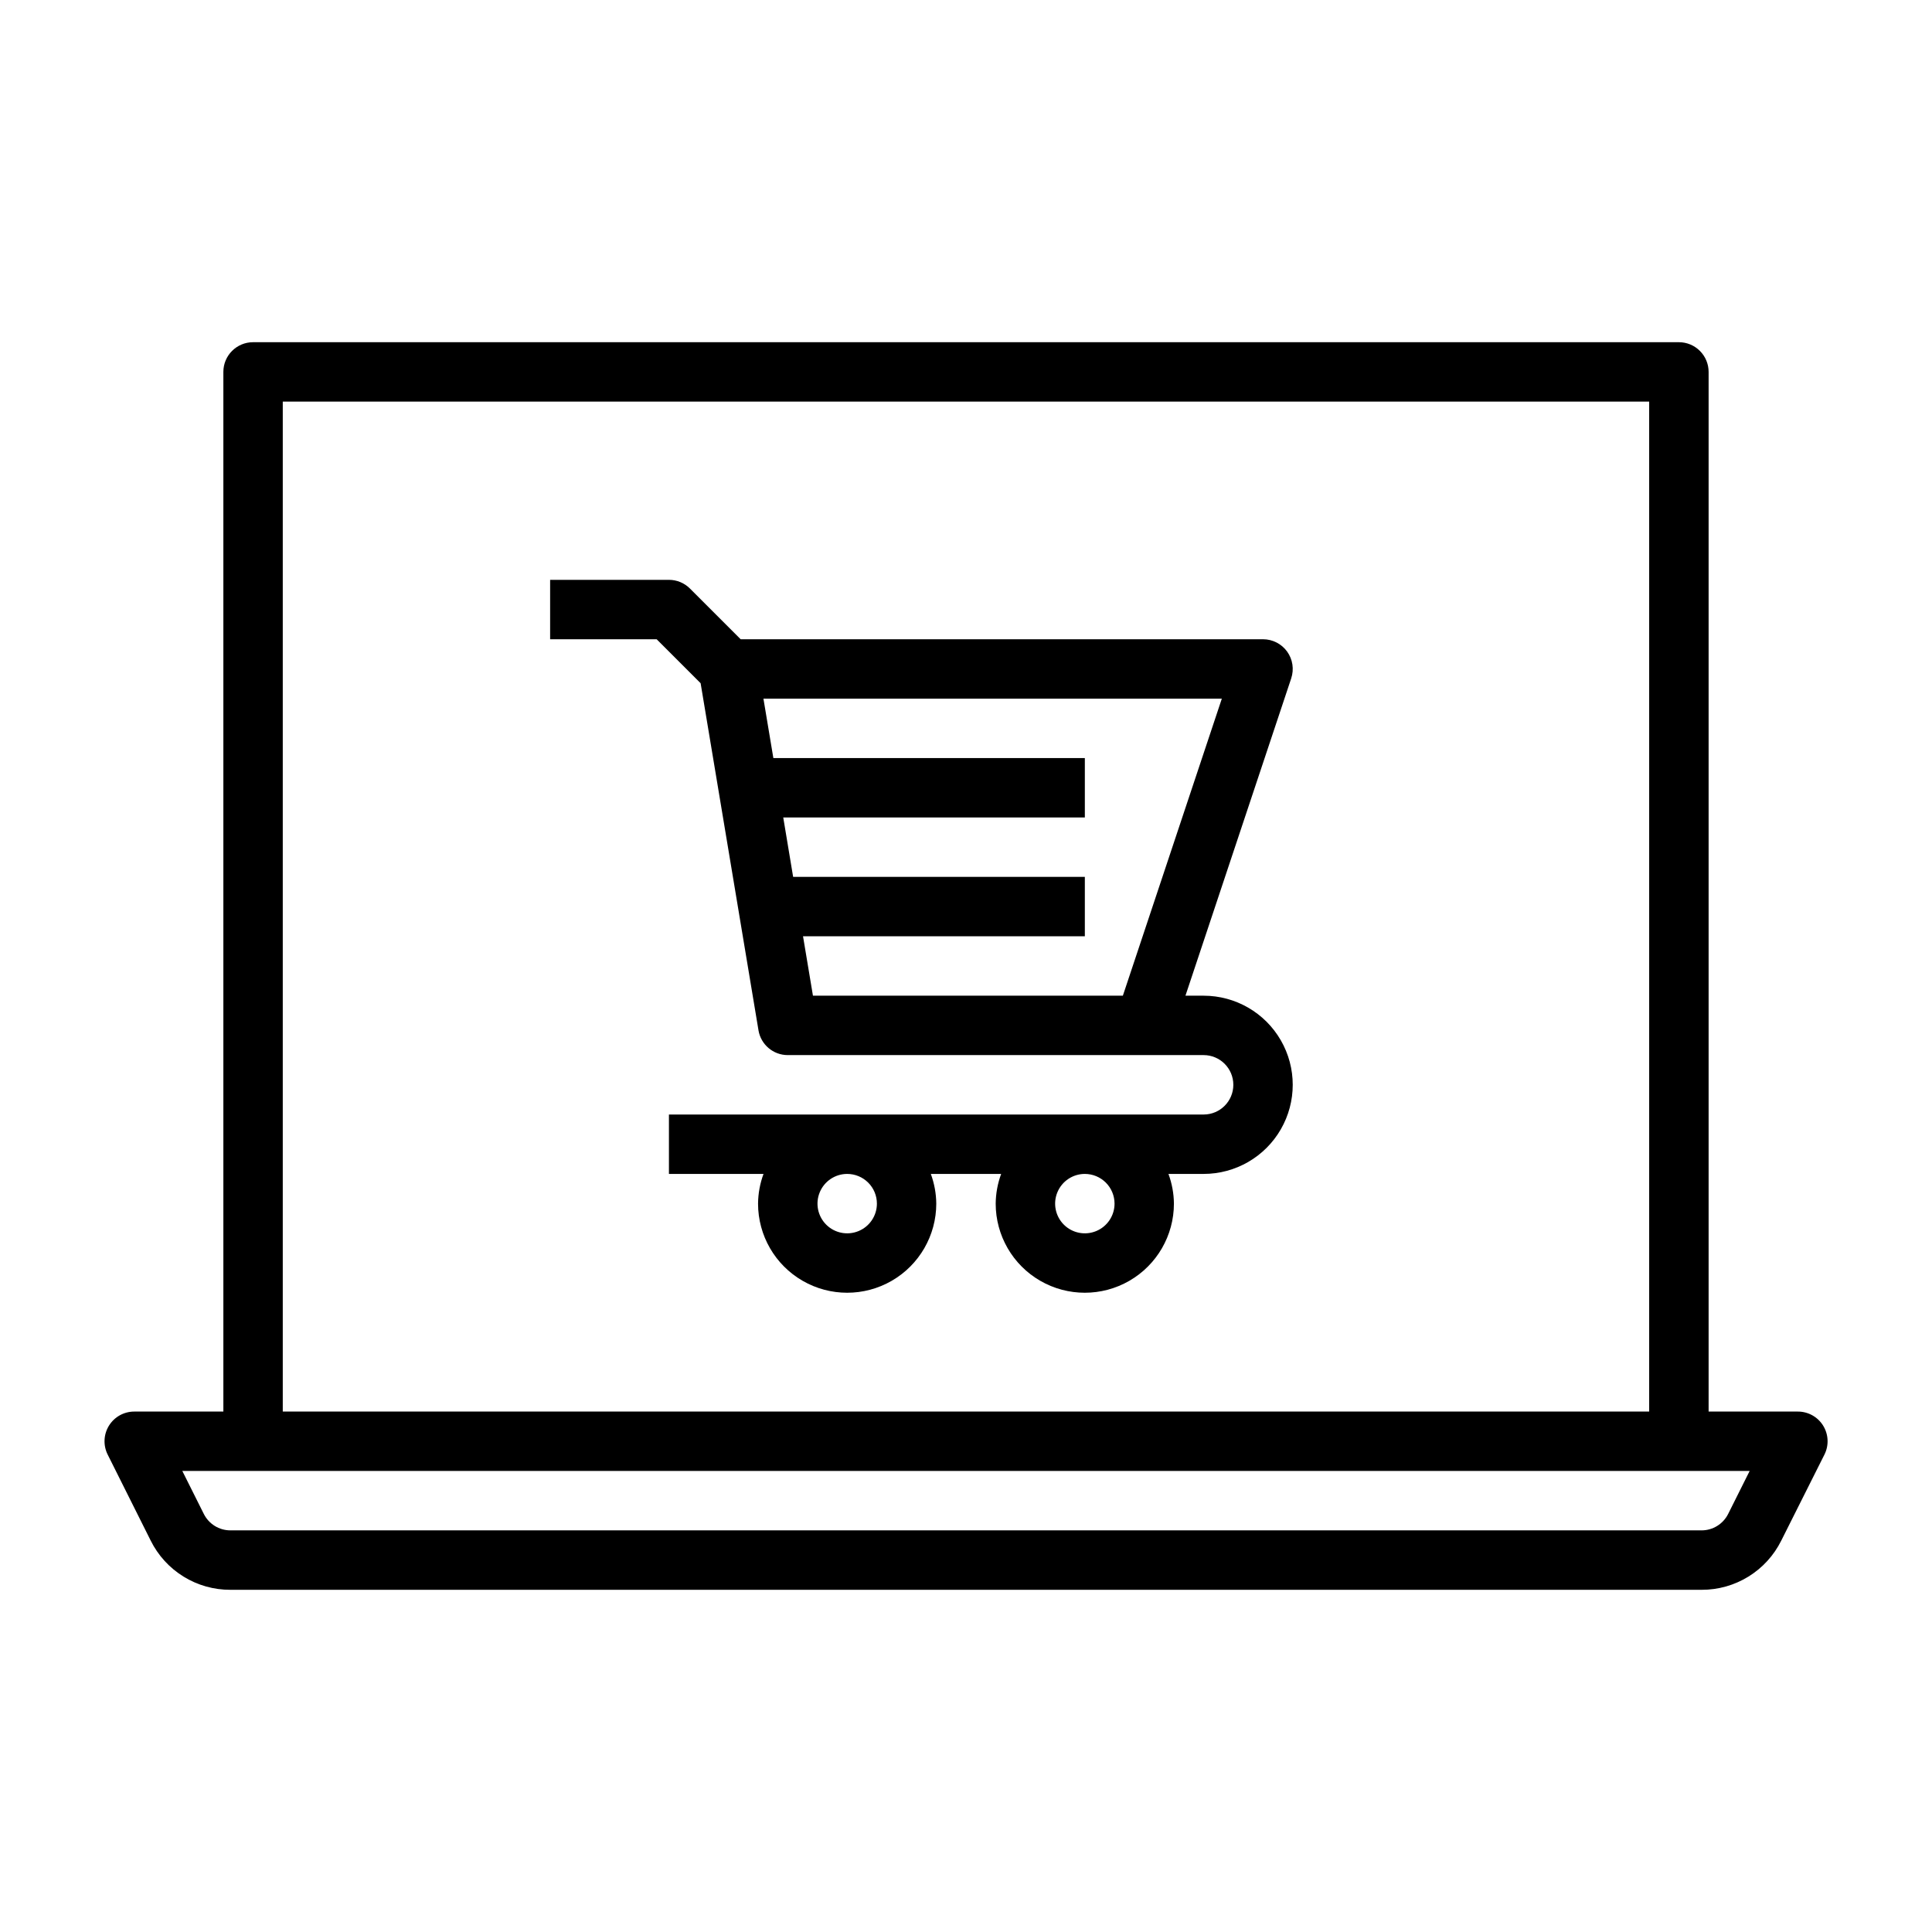
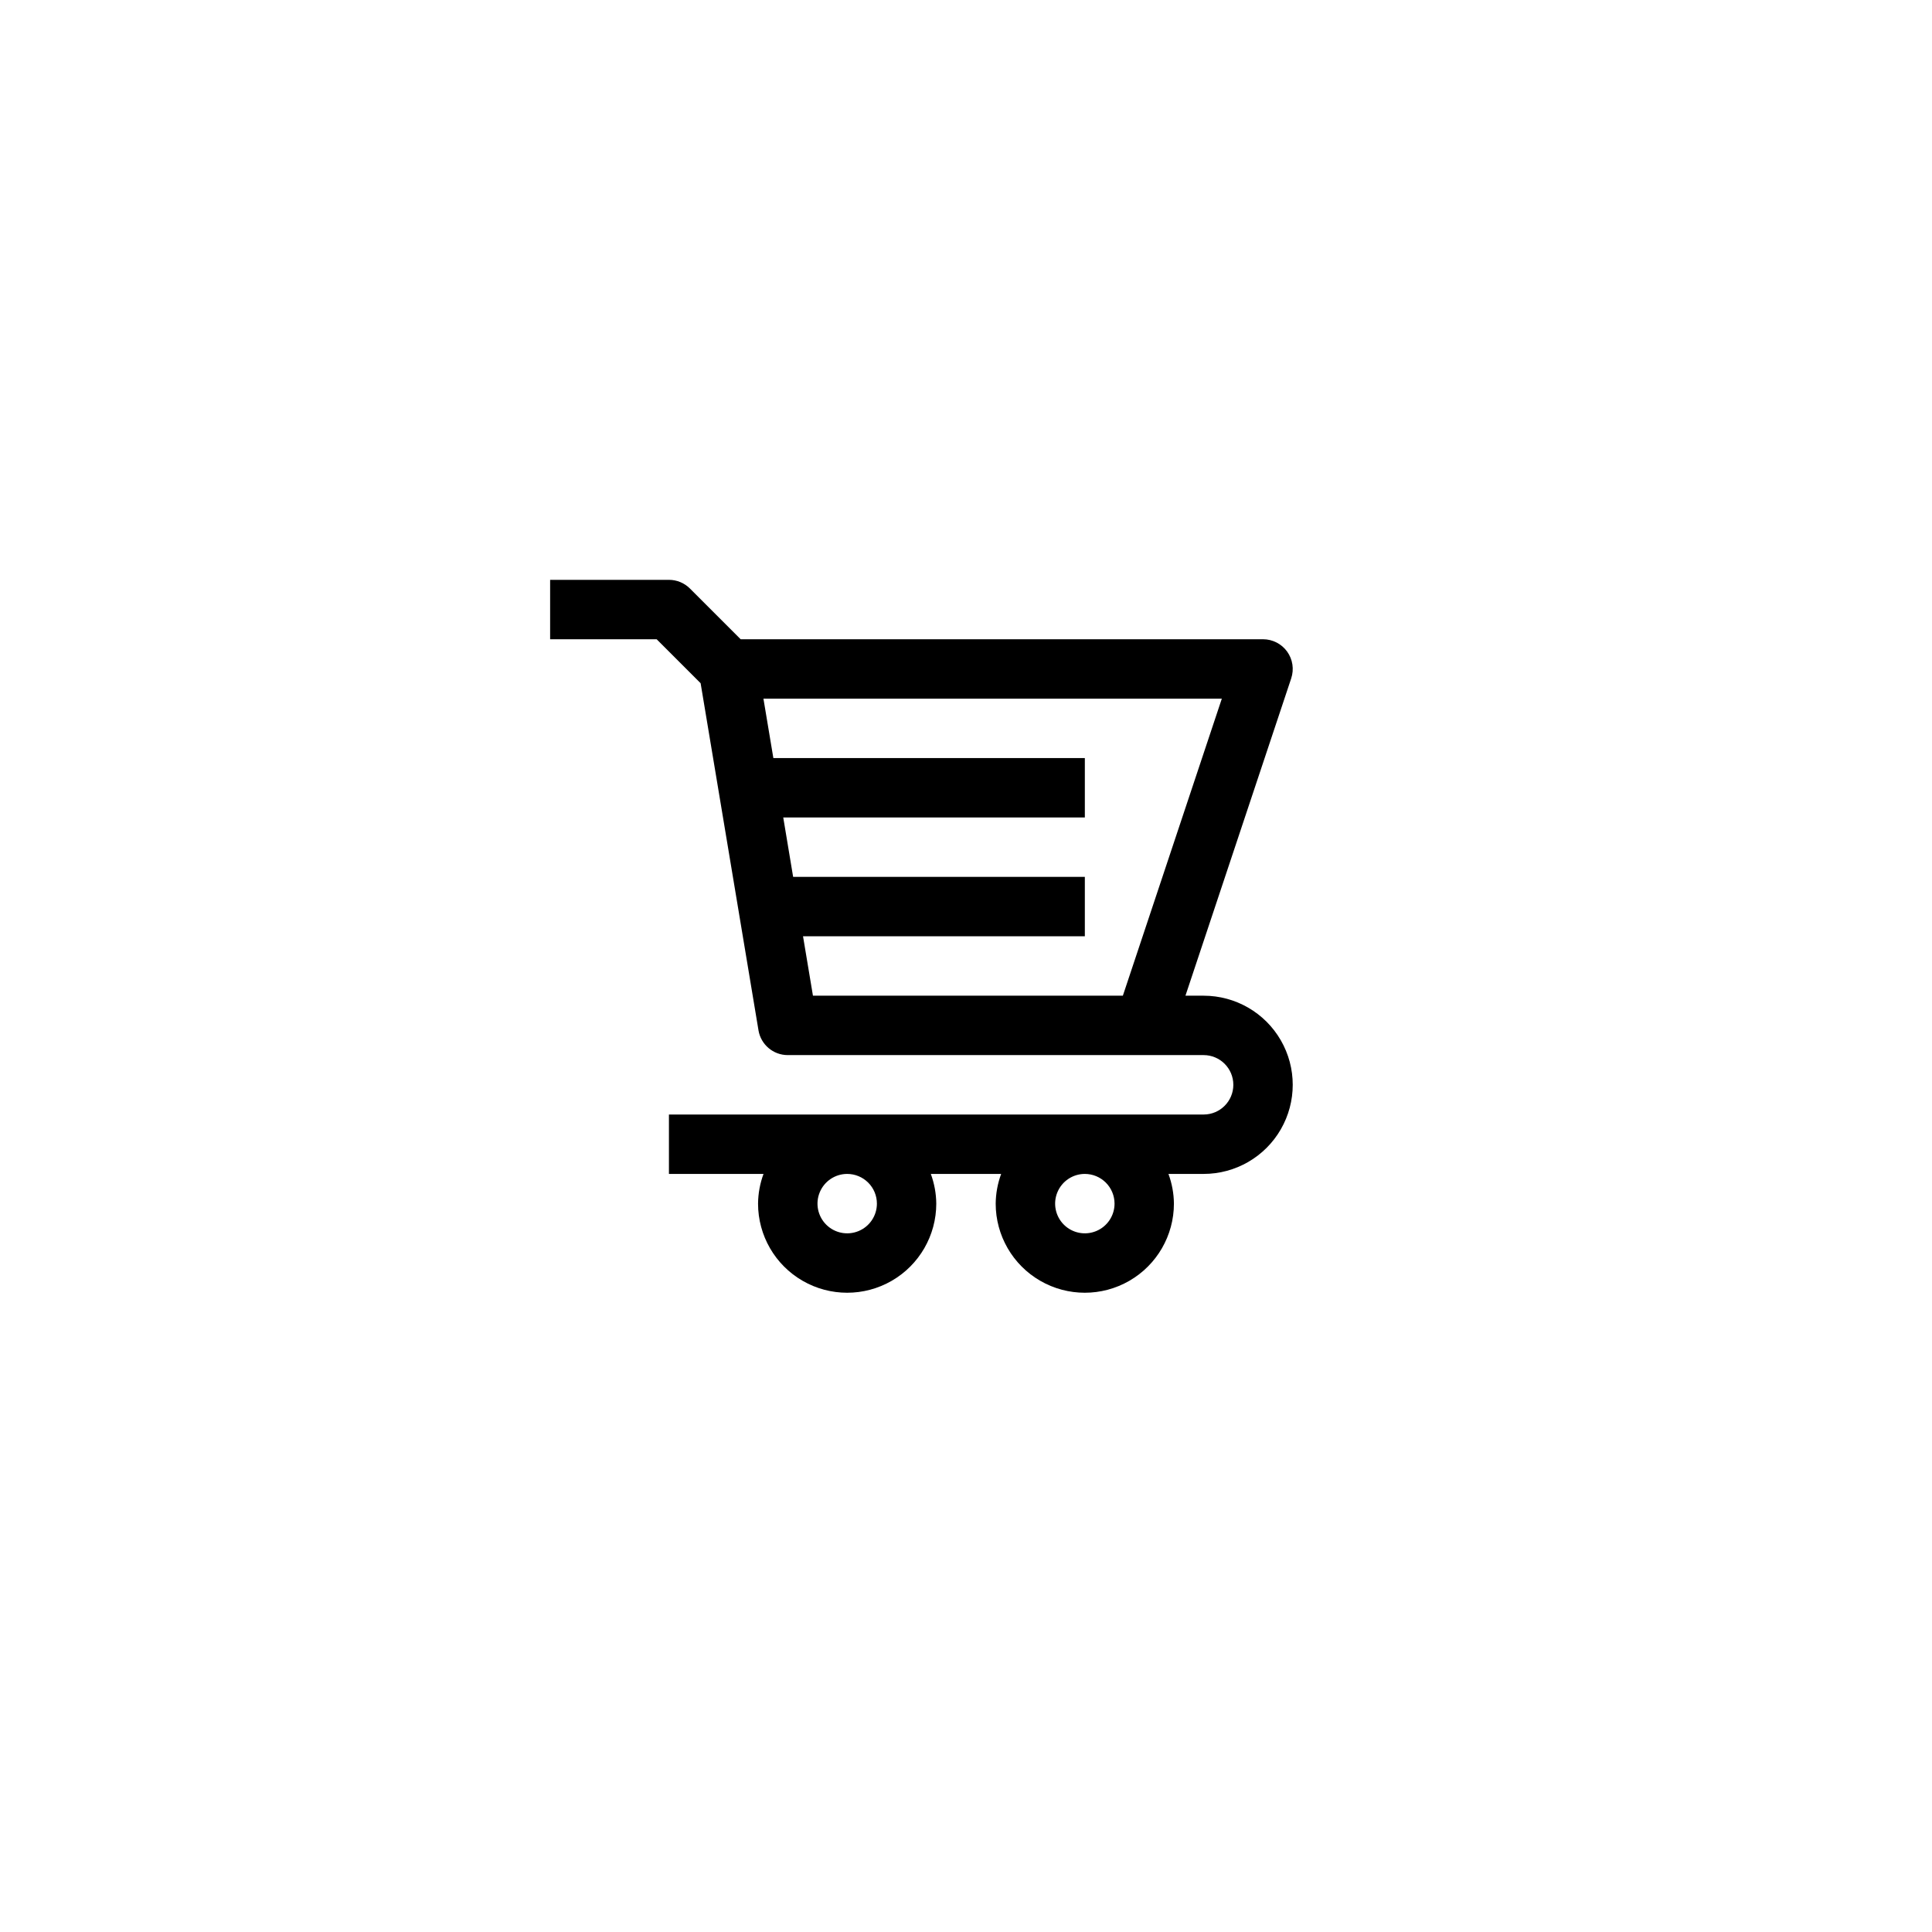
<svg xmlns="http://www.w3.org/2000/svg" fill="#000000" width="800px" height="800px" version="1.1" viewBox="144 144 512 512">
  <g>
-     <path d="m183.93 552.26c1.949 3.934 4.961 7.238 8.695 9.547 3.734 2.309 8.039 3.523 12.426 3.508h389.89c4.387 0.016 8.691-1.199 12.426-3.508 3.734-2.309 6.746-5.613 8.695-9.547l11.438-22.789c1.223-2.445 1.086-5.352-0.355-7.676-1.445-2.324-3.992-3.731-6.731-3.715h-23.613v-275.52c0-2.09-0.832-4.09-2.309-5.566-1.477-1.477-3.477-2.305-5.566-2.305h-377.86c-4.348 0-7.871 3.523-7.871 7.871v275.52h-23.617c-2.731 0-5.262 1.41-6.699 3.731-1.434 2.32-1.566 5.219-0.348 7.66zm35.008-301.83h362.11v267.65h-362.11zm388.74 283.39-5.699 11.391c-1.336 2.664-4.059 4.352-7.039 4.352h-389.89c-2.981 0-5.703-1.688-7.035-4.352l-5.699-11.391z" />
    <path d="m462.98 407.87h-4.824l28.031-84.105h-0.004c0.801-2.398 0.398-5.035-1.078-7.09-1.48-2.051-3.856-3.269-6.383-3.269h-138.44l-13.438-13.438c-1.477-1.477-3.477-2.305-5.566-2.305h-31.488v15.742h28.23l11.652 11.652 15.336 91.984h-0.004c0.637 3.793 3.918 6.57 7.762 6.57h110.21c4.348 0 7.871 3.527 7.871 7.875 0 4.348-3.523 7.871-7.871 7.871h-141.7v15.742h25.066c-0.934 2.523-1.422 5.184-1.449 7.875 0 8.434 4.5 16.23 11.809 20.449 7.305 4.219 16.309 4.219 23.617 0 7.305-4.219 11.805-12.016 11.805-20.449-0.023-2.691-0.516-5.352-1.445-7.875h18.641c-0.934 2.523-1.422 5.184-1.449 7.875 0 8.434 4.5 16.23 11.809 20.449 7.305 4.219 16.309 4.219 23.613 0 7.309-4.219 11.809-12.016 11.809-20.449-0.023-2.691-0.516-5.352-1.449-7.875h9.324c8.434 0 16.23-4.5 20.449-11.809 4.219-7.305 4.219-16.309 0-23.613-4.219-7.309-12.016-11.809-20.449-11.809zm-106.17-15.746h74.684v-15.742h-77.305l-2.621-15.742 79.926-0.004v-15.742h-82.547l-2.629-15.742 121.48-0.004-26.23 78.723h-82.129zm19.578 70.852c0 3.184-1.918 6.051-4.859 7.269-2.941 1.219-6.328 0.547-8.578-1.703-2.254-2.254-2.926-5.641-1.707-8.582 1.219-2.941 4.09-4.859 7.273-4.859 2.086 0 4.09 0.832 5.566 2.309 1.477 1.473 2.305 3.477 2.305 5.566zm62.977 0c0 3.184-1.918 6.051-4.859 7.269s-6.328 0.547-8.578-1.703c-2.254-2.254-2.926-5.641-1.707-8.582 1.219-2.941 4.086-4.859 7.273-4.859 2.086 0 4.09 0.832 5.566 2.309 1.473 1.473 2.305 3.477 2.305 5.566z" />
  </g>
</svg>